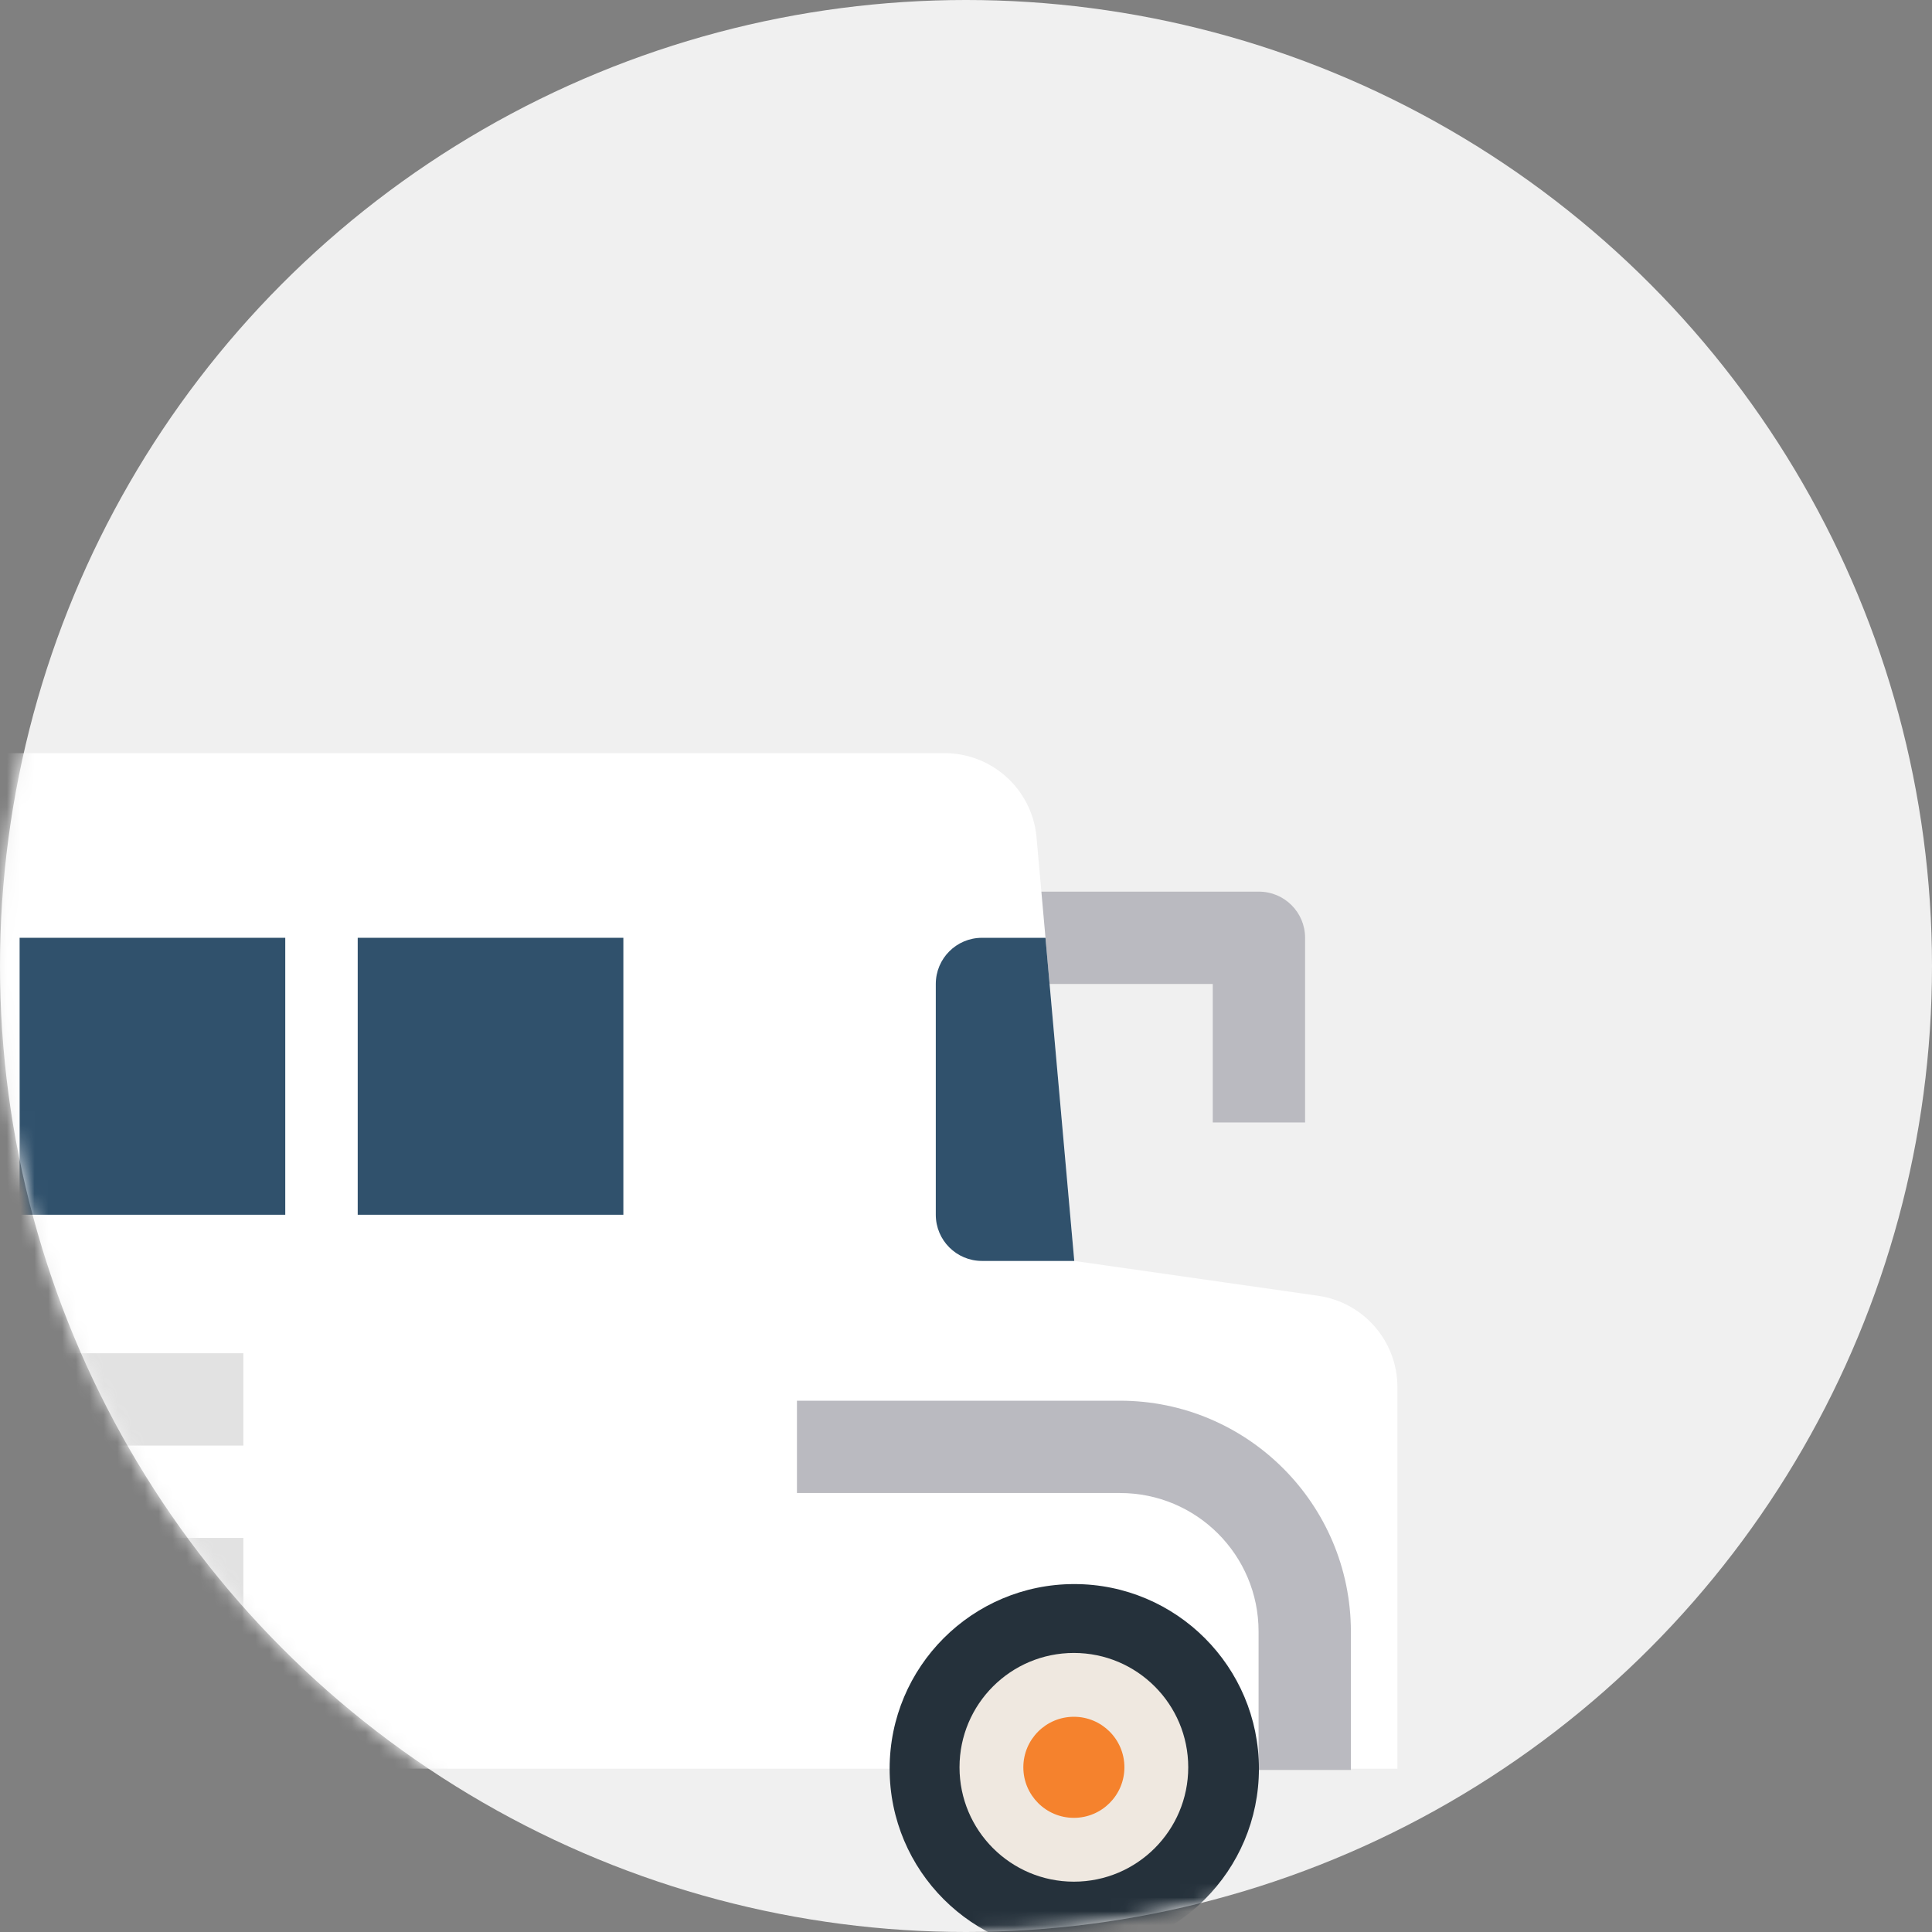
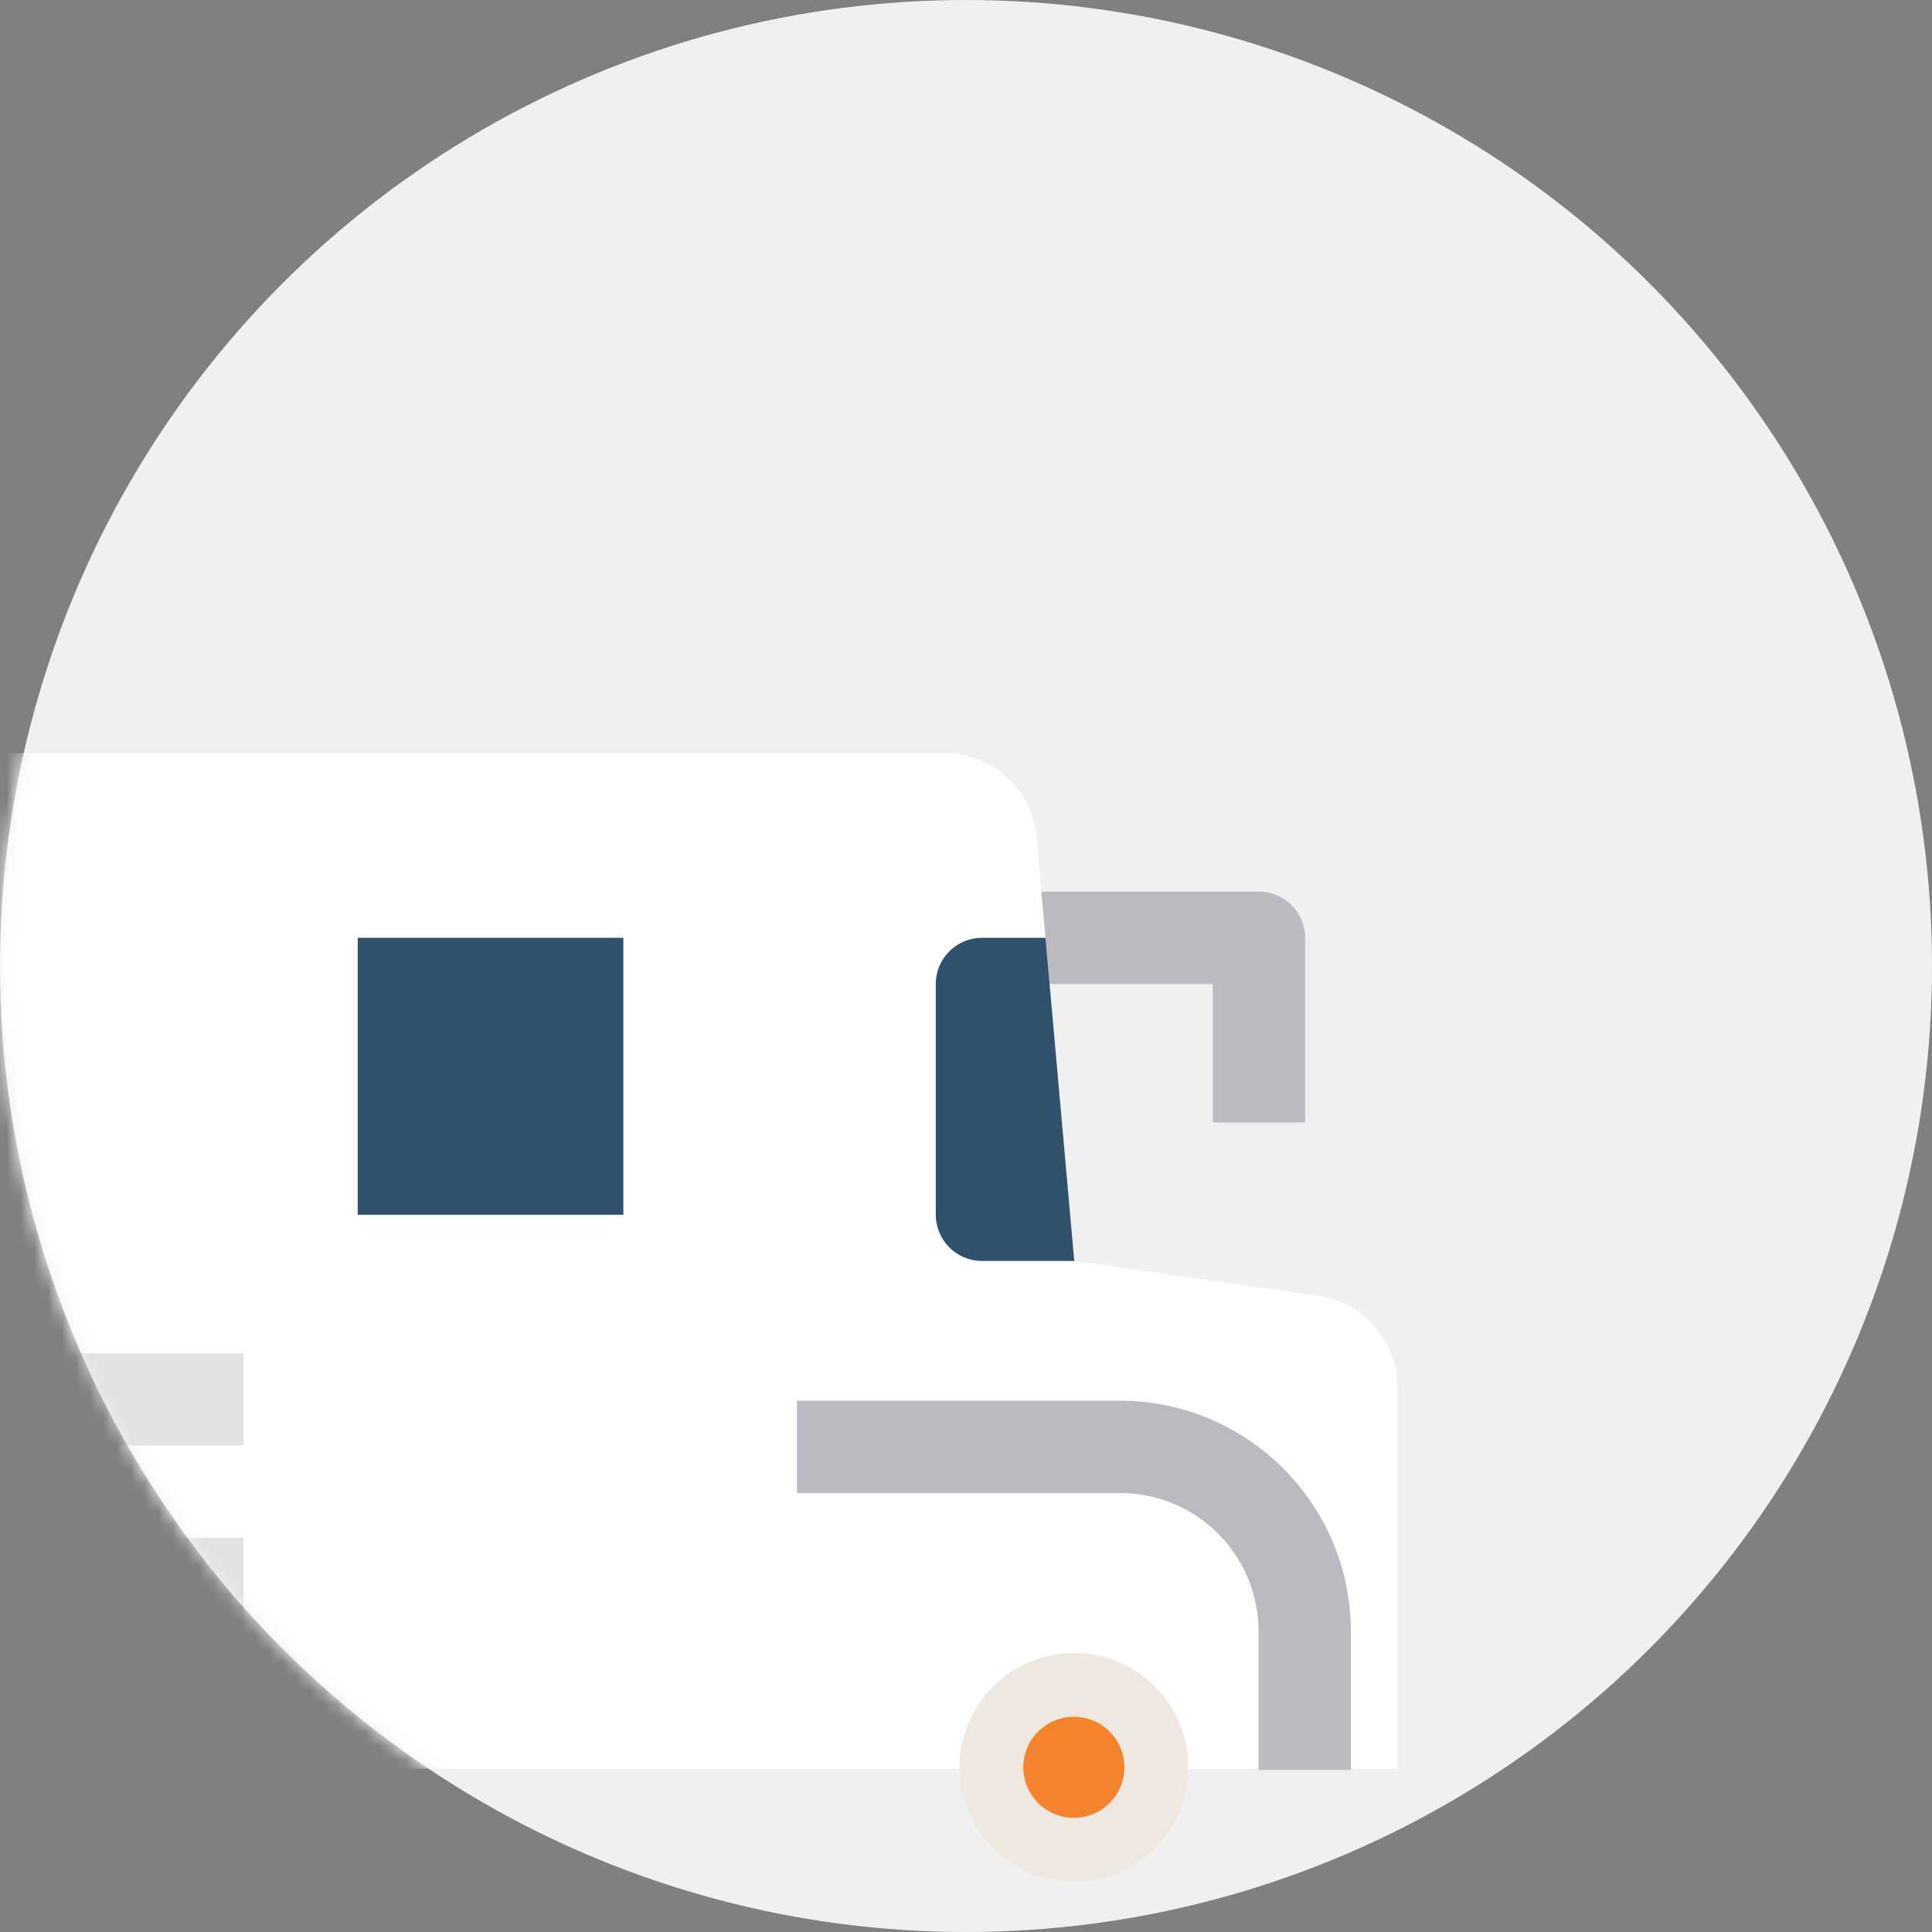
<svg xmlns="http://www.w3.org/2000/svg" xmlns:xlink="http://www.w3.org/1999/xlink" width="140" height="140" viewBox="0 0 140 140">
  <rect x="0" y="0" width="140" height="140" fill="#808080" stroke="none" />
  <defs>
    <circle id="679t8l713a" cx="70" cy="70" r="70" />
  </defs>
  <g fill="none" fill-rule="evenodd">
    <g>
      <g transform="translate(-475 -1118) translate(475 1118)">
        <mask id="5aep03jvqb" fill="#fff">
          <use xlink:href="#679t8l713a" />
        </mask>
        <use fill="#F0F0F0" xlink:href="#679t8l713a" />
        <g mask="url(#5aep03jvqb)">
          <g transform="translate(-92.75 54.25)">
            <g fill-rule="nonzero">
              <path fill="#BABAC0" d="M187.322 27.087h-6.69V17.052h-13.38v-6.69h16.725c1.846 0 3.345 1.498 3.345 3.345v13.38z" />
              <path fill="#FFF" d="M40.14 73.917H0v-66.9C0 3.32 2.994.327 6.69.327h154.507c3.435 0 6.312 2.602 6.657 6.02l2.742 30.775 17.672 2.525c3.295.472 5.744 3.295 5.744 6.623v27.647h-10.035" />
              <g fill="#30516C">
-                 <path d="M49.565.215H68.815V20.285H49.565zM25.065.215H44.315V20.285H25.065z" transform="translate(69.106 13.491)" />
+                 <path d="M49.565.215H68.815V20.285H49.565zM25.065.215H44.315H25.065z" transform="translate(69.106 13.491)" />
              </g>
              <g>
                <path fill="#E2E2E2" d="M.013.255H100.364V6.945H.013zM63.569 13.635H100.364V20.325H63.569z" transform="translate(10.022 43.557)" />
                <path fill="#BABAC0" d="M180.619 30.453h-6.69V20.418c0-5.543-4.493-10.035-10.036-10.035h-23.415v-6.69h23.415c9.232.01 16.715 7.493 16.726 16.725v10.035z" transform="translate(10.022 43.557)" />
              </g>
              <g fill="#25313B" transform="translate(40.088 60.518)">
-                 <circle cx="130.508" cy="13.4" r="13.38" />
-               </g>
+                 </g>
              <path fill="#30516C" d="M160.561 17.052v16.725c0 1.846 1.499 3.345 3.345 3.345h6.69l-2.087-23.415h-4.603c-1.846 0-3.345 1.498-3.345 3.345z" />
            </g>
            <circle cx="170.567" cy="73.816" r="8.287" fill="#EFE8E0" />
            <circle cx="170.567" cy="73.816" r="3.662" fill="#F5822D" />
          </g>
        </g>
      </g>
    </g>
  </g>
</svg>